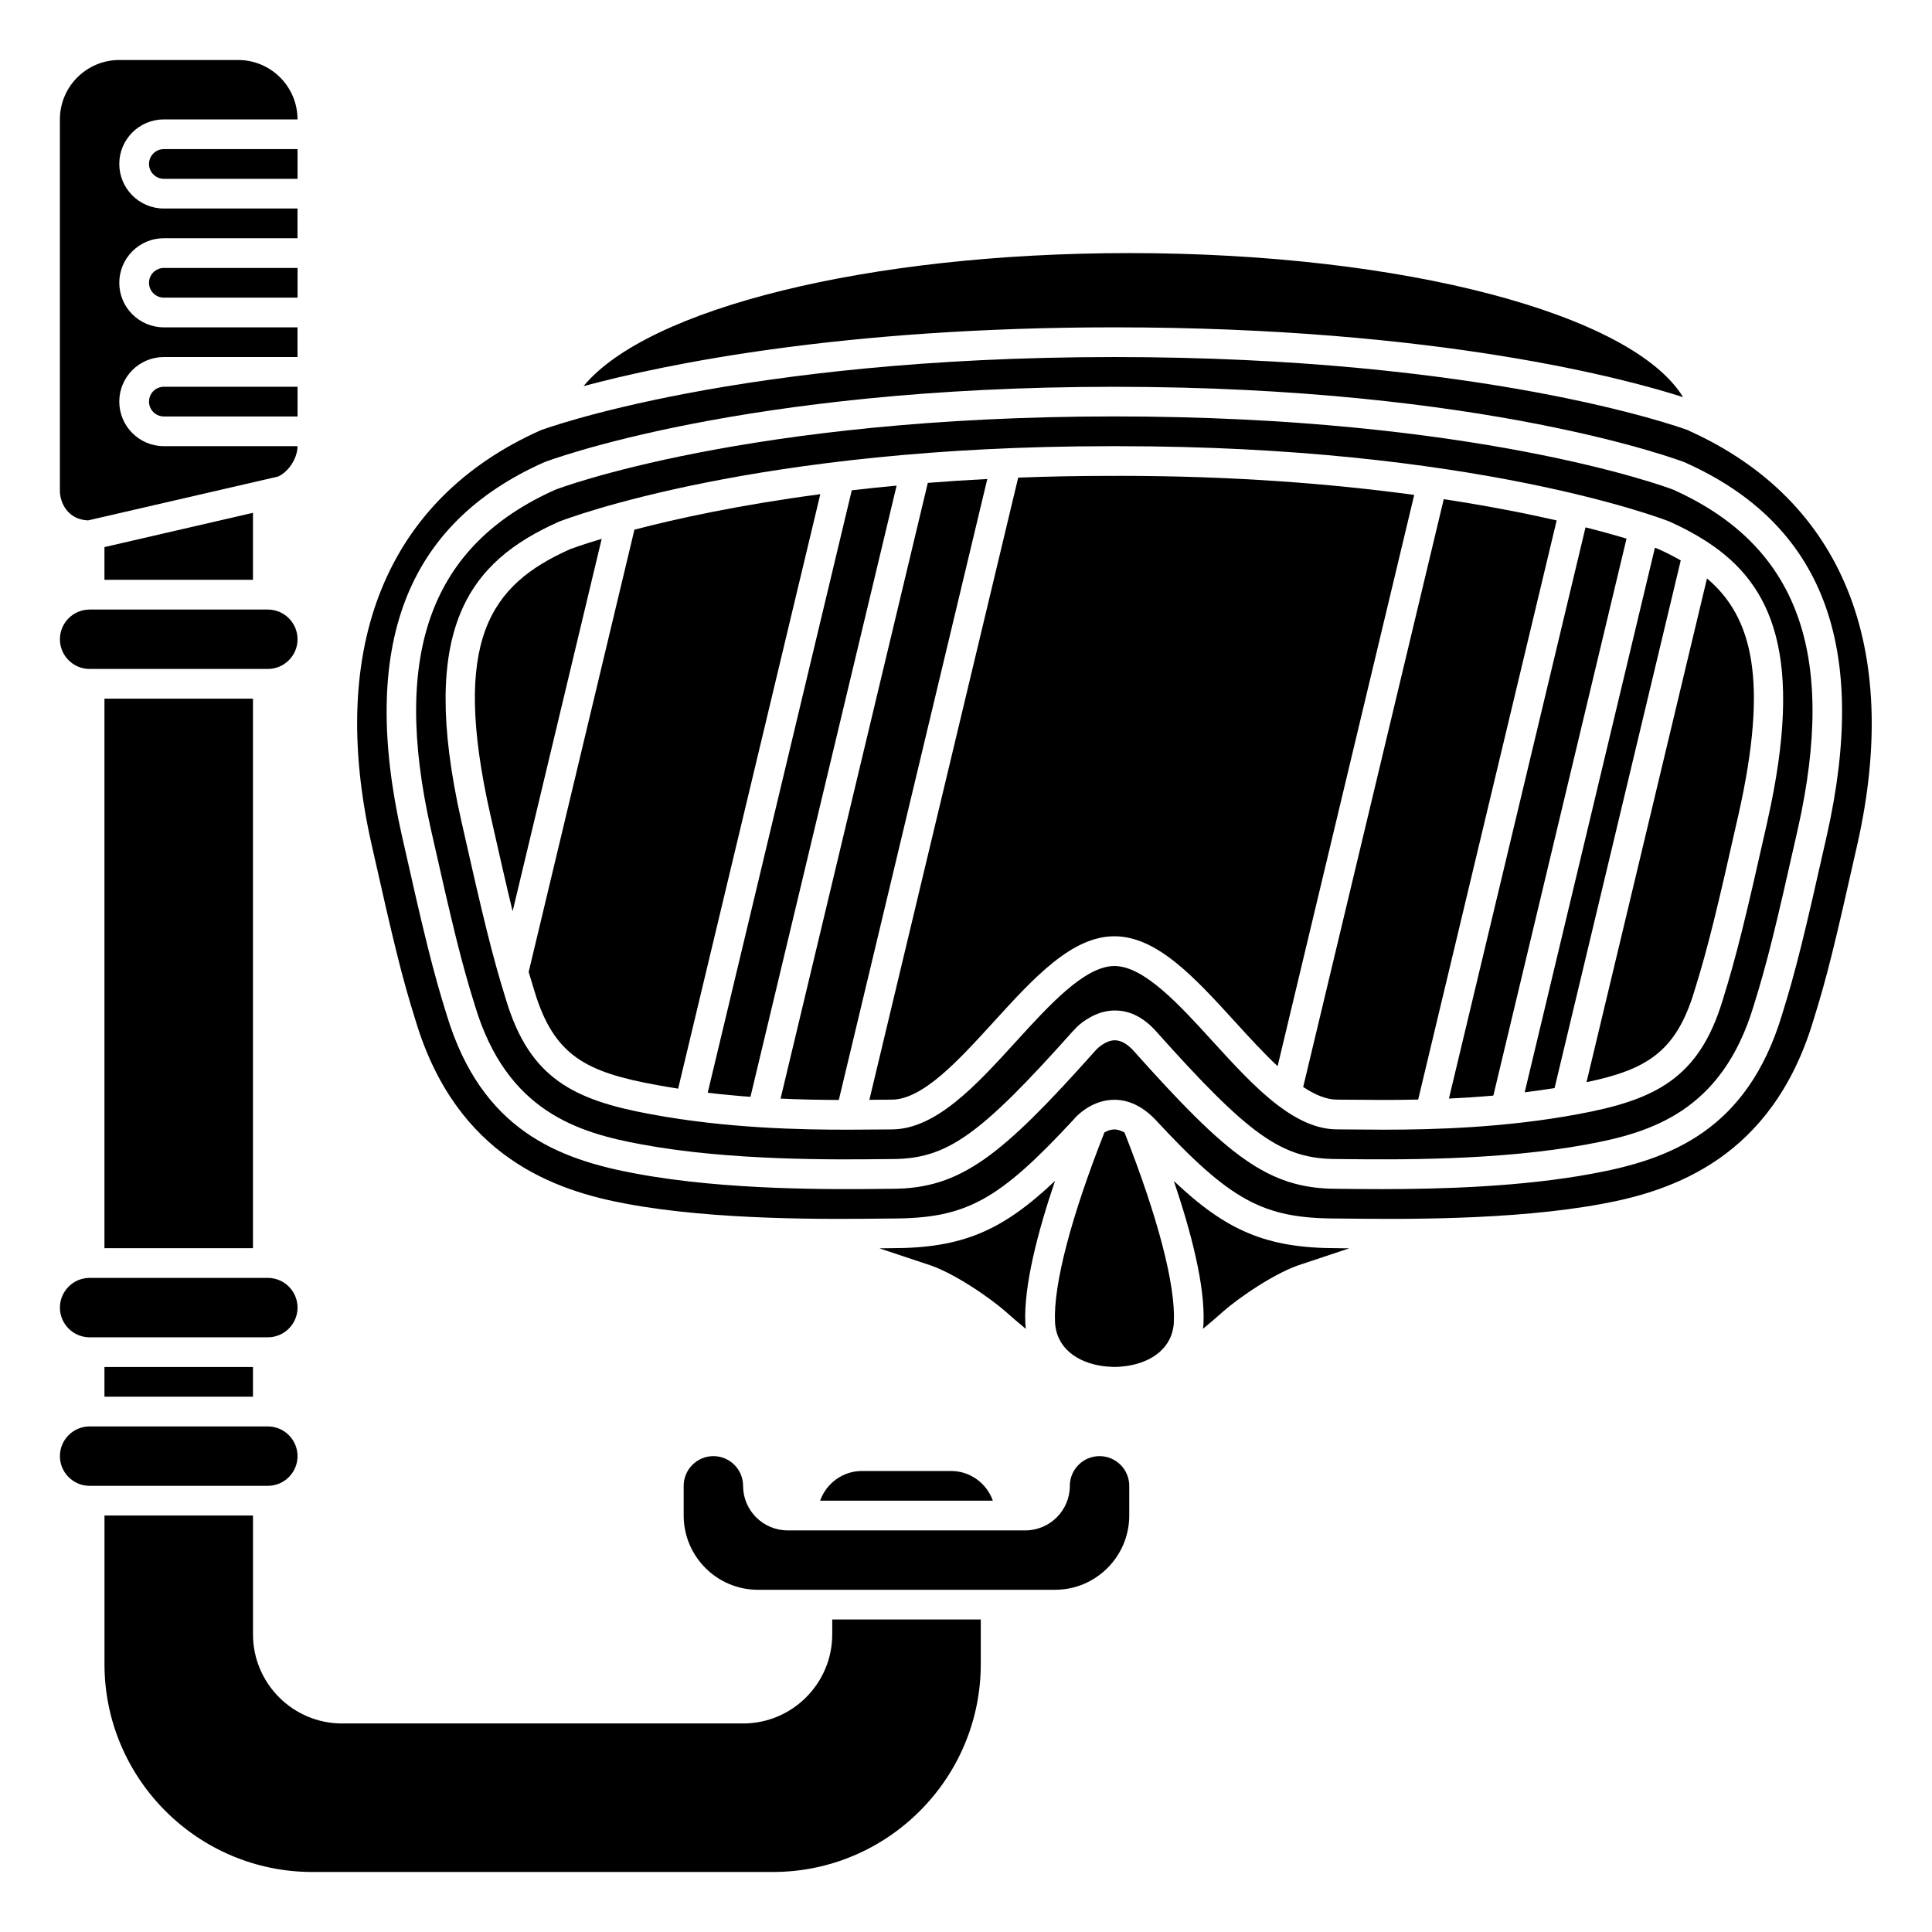
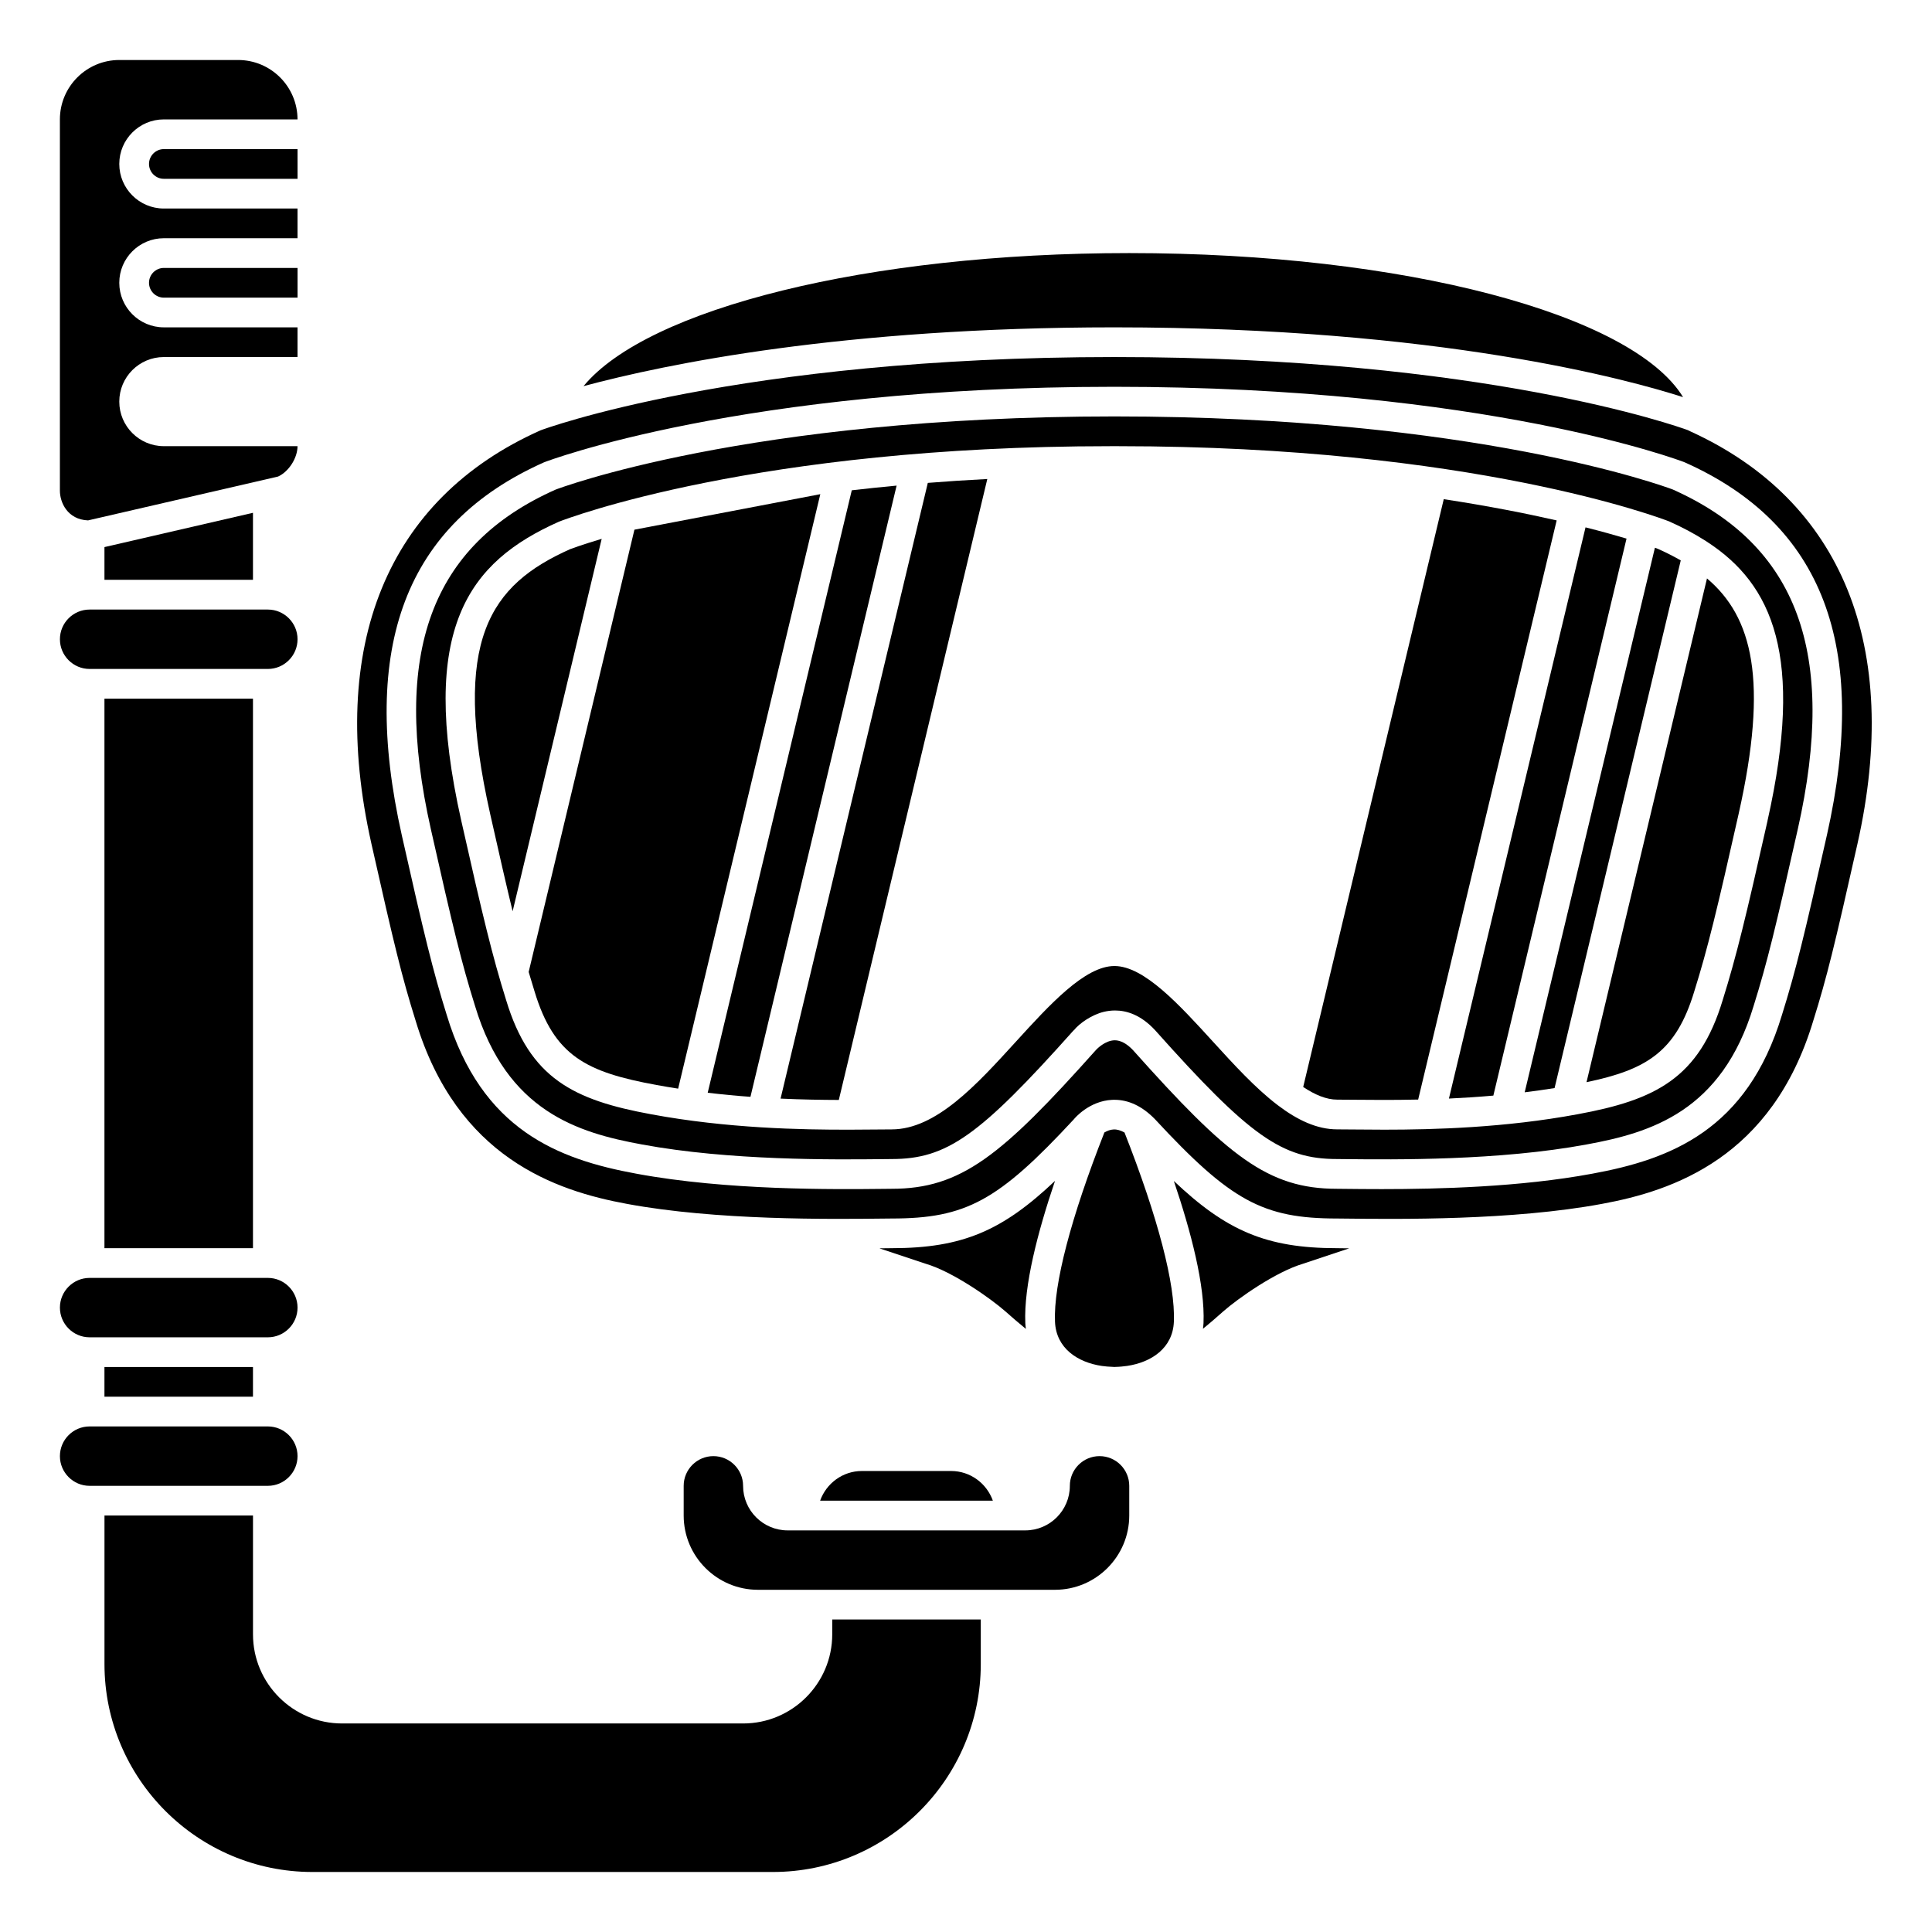
<svg xmlns="http://www.w3.org/2000/svg" fill="#000000" width="800px" height="800px" version="1.1" viewBox="144 144 512 512">
  <g>
    <path d="m171.68 506.27h39.359v7.871h-39.359z" />
    <path d="m222.85 529.89c0-4.34-3.531-7.871-7.871-7.871h-47.23c-4.34 0-7.871 3.531-7.871 7.871 0 4.34 3.531 7.871 7.871 7.871h47.23c4.34 0 7.871-3.531 7.871-7.871z" />
    <path d="m167.75 498.4h47.23c4.34 0 7.871-3.531 7.871-7.871s-3.531-7.871-7.871-7.871h-47.23c-4.34 0-7.871 3.531-7.871 7.871s3.531 7.871 7.871 7.871z" />
    <path d="m364.55 577.12c0 13.023-10.594 23.617-23.617 23.617h-106.27c-13.023 0-23.617-10.594-23.617-23.617v-31.488h-39.359v39.359c0 30.387 24.719 55.105 55.105 55.105h122.02c30.387 0 55.105-24.719 55.105-55.105v-11.809h-39.359z" />
    <path d="m171.68 329.15h39.359v145.63h-39.359z" />
    <path d="m435.39 529.89c-4.34 0-7.871 3.531-7.871 7.871 0 6.512-5.297 11.809-11.809 11.809h-62.977c-6.512 0-11.809-5.297-11.809-11.809 0-4.34-3.531-7.871-7.871-7.871s-7.871 3.531-7.871 7.871v7.871c0 10.852 8.828 19.68 19.68 19.68h78.719c10.852 0 19.68-8.828 19.68-19.68v-7.871c0-4.34-3.527-7.871-7.871-7.871z" />
    <path d="m211.04 297.66v-17.762l-39.359 9.086v8.676z" />
    <path d="m167.75 321.28h47.23c4.34 0 7.871-3.531 7.871-7.871s-3.531-7.871-7.871-7.871h-47.23c-4.34 0-7.871 3.531-7.871 7.871s3.531 7.871 7.871 7.871z" />
    <path d="m167.33 281.91 50.359-11.621c2.816-1.273 5.156-4.891 5.156-8.051h-35.426c-6.512 0-11.809-5.297-11.809-11.809 0-6.512 5.297-11.809 11.809-11.809h35.426v-7.871h-35.426c-6.512 0-11.809-5.297-11.809-11.809 0-6.512 5.297-11.809 11.809-11.809h35.426v-7.871h-35.426c-6.512 0-11.809-5.297-11.809-11.809s5.297-11.809 11.809-11.809h35.426c0-8.684-7.062-15.742-15.742-15.742h-31.488c-8.684 0-15.742 7.062-15.742 15.742v98.398c0 3.094 1.996 7.648 7.457 7.867z" />
    <path d="m183.49 218.94c0 2.168 1.766 3.938 3.938 3.938h35.426v-7.871h-35.426c-2.172 0-3.938 1.766-3.938 3.934z" />
-     <path d="m183.49 250.43c0 2.168 1.766 3.938 3.938 3.938h35.426v-7.871h-35.426c-2.172-0.004-3.938 1.766-3.938 3.934z" />
    <path d="m361.34 541.7h45.781c-1.629-4.57-5.961-7.871-11.082-7.871h-23.617c-5.125 0-9.449 3.301-11.082 7.871z" />
    <path d="m183.49 187.45c0 2.168 1.766 3.938 3.938 3.938h35.426l-0.004-7.871h-35.426c-2.168 0-3.934 1.766-3.934 3.934z" />
    <path d="m596.37 297.29-31.926 133.5c15.957-3.324 23.734-8.086 28.559-24.07 3.582-11.438 6.07-21.75 11.738-46.957 7.969-35.449 3.699-52.254-8.371-62.477z" />
    <path d="m526.61 276.29-37.25 155.77c3.113 2.074 6.141 3.356 9.012 3.356 1.25 0 2.754 0.016 4.477 0.031 4.434 0.043 10.266 0.098 16.98-0.051l36.703-153.48c-8.184-1.863-18.168-3.836-29.922-5.629z" />
    <path d="m498.33 474.78c-18.828 0-29.387-4.684-43.25-17.805 4.566 13.488 8.289 27.738 7.863 37.656-0.023 0.52-0.09 1.012-0.148 1.508 1.938-1.57 3.746-3.156 5.394-4.617 3.785-3.344 13.887-10.488 21.176-12.633l12.207-4.07c-0.441-0.004-0.906-0.012-1.32-0.016z" />
    <path d="m583.36 289.45c-0.023-0.008-0.305-0.113-0.793-0.289l-34.508 144.31c2.617-0.324 5.258-0.691 7.918-1.121l33.441-139.84c-1.914-1.082-3.914-2.113-6.059-3.062z" />
    <path d="m587.35 273.74c-2.254-0.855-52.566-19.379-148.02-19.383-97.297 0.008-147.64 19.219-148.14 19.414-32.957 14.691-43.5 43.293-33.016 89.934 5.852 26.031 8.105 35.348 11.727 46.918 8.426 27.906 27.227 33.555 44.188 36.664 23.262 4.32 50.934 4.035 64.223 3.891l1.941-0.02c14.676 0 23.238-6.059 48.27-34.109l0.023 0.02c1.559-1.938 4.82-4.168 7.988-4.926 0.883-0.207 1.883-0.355 2.961-0.355 3.074 0 6.84 1.152 10.594 5.203 25.082 28.105 33.633 34.164 48.238 34.164l1.977 0.02c13.289 0.141 40.961 0.434 64.215-3.891 16.973-3.109 35.766-8.758 44.184-36.629 3.633-11.605 5.883-20.926 11.738-46.957 10.473-46.59-0.043-75.176-33.094-89.957zm25.07 87.754c-5.719 25.441-8.242 35.879-11.891 47.547-6.266 20.75-17.875 26.473-38.469 30.25-19.203 3.57-38.09 4.086-51.176 4.086-3.039 0-5.766-0.027-8.117-0.051-1.688-0.016-3.164-0.031-4.394-0.031-5.43 0-10.637-2.531-15.691-6.359-0.062-0.043-0.121-0.09-0.18-0.137-5.824-4.449-11.449-10.605-16.977-16.664-9.016-9.895-18.348-20.129-26.188-20.129-7.844 0-17.168 10.234-26.191 20.133-10.379 11.391-21.109 23.164-32.852 23.164-1.227 0-2.707 0.016-4.398 0.031-1.91 0.02-4.102 0.039-6.481 0.043h-0.008-0.012c-13.121 0.039-32.77-0.359-52.801-4.078-20.59-3.773-32.195-9.492-38.473-30.285-3.633-11.609-6.156-22.055-11.879-47.508-11.484-51.086 2.027-68.625 25.852-79.242 2.273-0.891 52.477-20.02 146.12-20.02h2.234c93.645 0 143.84 19.129 145.93 19.949 3.465 1.543 6.676 3.254 9.66 5.164 0.102 0.066 0.203 0.121 0.297 0.195 17.484 11.328 25.844 30.48 16.074 73.941z" />
    <path d="m590.03 249.25c-13.355-21.918-73.832-38.18-146.77-38.18-69.242 0-127.68 14.707-144.62 35.262 21.918-5.894 68.836-15.578 140.69-15.582 86.125 0.004 136.46 13.914 150.7 18.5z" />
    <path d="m591.93 258.3c-0.207-0.102-0.41-0.207-0.625-0.309-2.652-0.969-54.223-19.367-151.97-19.371-99.906 0.004-151.58 19.223-152.09 19.422-40.637 18.117-56.617 57.07-44.805 109.61 6.039 26.859 8.051 35.184 11.727 46.918 10.949 36.262 37.199 45.027 55.992 48.473 23.672 4.398 53.727 4.055 68.168 3.894l1.93-0.02c19.719 0 28.293-4.668 48.324-26.293 0.246-0.324 4.109-4.871 10.152-5.156 0.195-0.008 0.398-0.012 0.59-0.012 3.793 0 7.391 1.711 10.703 5.09 20.105 21.703 28.68 26.371 48.359 26.371l1.973 0.02c14.445 0.164 44.492 0.504 68.156-3.894 18.801-3.445 45.055-12.215 55.988-48.438 3.688-11.773 5.699-20.098 11.738-46.957 11.738-52.223-4.012-91.008-44.305-109.34zm36.191 107.14c-5.906 26.277-8.188 35.707-11.891 47.547-9.223 30.547-29.613 38.27-50.277 42.055-19.09 3.547-40.832 4.086-55.742 4.086-3.832 0-7.215-0.035-9.984-0.066l-1.934-0.02c-18.309 0-29.027-8.723-54.027-36.738-1.617-1.738-3.352-2.637-4.852-2.621-2.566 0.035-4.754 2.336-4.938 2.531-0.023 0.031-0.051 0.062-0.078 0.09-24.996 28.016-35.723 36.738-54.105 36.738l-1.895 0.02c-13.539 0.141-41.73 0.438-65.734-4.019-20.652-3.785-41.043-11.504-50.281-42.09-3.691-11.801-5.973-21.23-11.879-47.508-11.297-50.234 1.023-82.594 37.66-98.922 0.68-0.273 52.406-20.016 151.13-20.02 98.719 0.004 150.48 19.75 151 19.949 0.059 0.023 0.113 0.047 0.172 0.07 36.637 16.324 48.957 48.68 37.66 98.918z" />
    <path d="m564.18 283.76-36.199 151.37c3.762-0.172 7.707-0.426 11.773-0.785l35.293-147.61c-2.879-0.859-6.508-1.875-10.867-2.977z" />
    <path d="m380.29 474.78-1.883 0.02c-0.426 0.004-0.906 0.008-1.359 0.016l12.336 4.113c7.148 2.102 17.25 9.246 21.043 12.59 1.664 1.473 3.488 3.07 5.445 4.656-0.059-0.512-0.129-1.012-0.152-1.547-0.426-9.918 3.297-24.18 7.871-37.684-13.914 13.168-24.473 17.836-43.301 17.836z" />
-     <path d="m440.41 270.11h-2.148c-8.5 0-16.645 0.164-24.43 0.465l-39.438 164.89c0.477-0.004 0.969-0.008 1.418-0.016 1.723-0.016 3.223-0.031 4.477-0.031 8.266 0 17.801-10.469 27.031-20.594 10.641-11.676 20.688-22.703 32.008-22.703 11.32 0 21.367 11.023 32.008 22.703 3.731 4.094 7.516 8.234 11.246 11.727l36.199-151.39c-21.234-2.887-47.449-5.059-78.371-5.059z" />
    <path d="m439.09 443.32c-0.91 0.043-1.703 0.395-2.414 0.793-8.855 22.492-13.516 40.297-13.09 50.172 0.305 7.051 6.023 10.754 12.398 11.703 0.941 0.121 1.887 0.223 2.859 0.242 0.164 0.004 0.332 0.031 0.496 0.031 0.109 0 0.219-0.02 0.332-0.02 1.039-0.016 2.051-0.129 3.055-0.262 6.359-0.961 12.062-4.66 12.363-11.695 0.422-9.875-4.234-27.672-13.078-50.148-1.004-0.562-1.984-0.871-2.922-0.816z" />
    <path d="m295.12 289.52c-21.234 9.465-31.594 24.035-21.203 70.254 2.461 10.945 4.32 19.082 5.934 25.723l23.602-98.699c-5.383 1.605-8.215 2.68-8.332 2.723z" />
    <path d="m369.73 273.93-38.18 159.66c3.859 0.457 7.656 0.816 11.328 1.082l38.734-161.98c-4.098 0.383-8.066 0.797-11.883 1.242z" />
    <path d="m389.88 271.97-39.02 163.17c5.652 0.262 10.855 0.344 15.434 0.359l39.352-164.56c-5.449 0.277-10.695 0.629-15.766 1.031z" />
-     <path d="m312.13 284.37-28.027 117.21c0.5 1.711 1.008 3.402 1.543 5.106 5.207 17.25 13.809 21.457 32.379 24.855 1.902 0.355 3.797 0.664 5.691 0.961l37.676-157.54c-21.582 2.867-38.113 6.488-49.262 9.406z" />
+     <path d="m312.13 284.37-28.027 117.21c0.5 1.711 1.008 3.402 1.543 5.106 5.207 17.25 13.809 21.457 32.379 24.855 1.902 0.355 3.797 0.664 5.691 0.961l37.676-157.54z" />
  </g>
</svg>